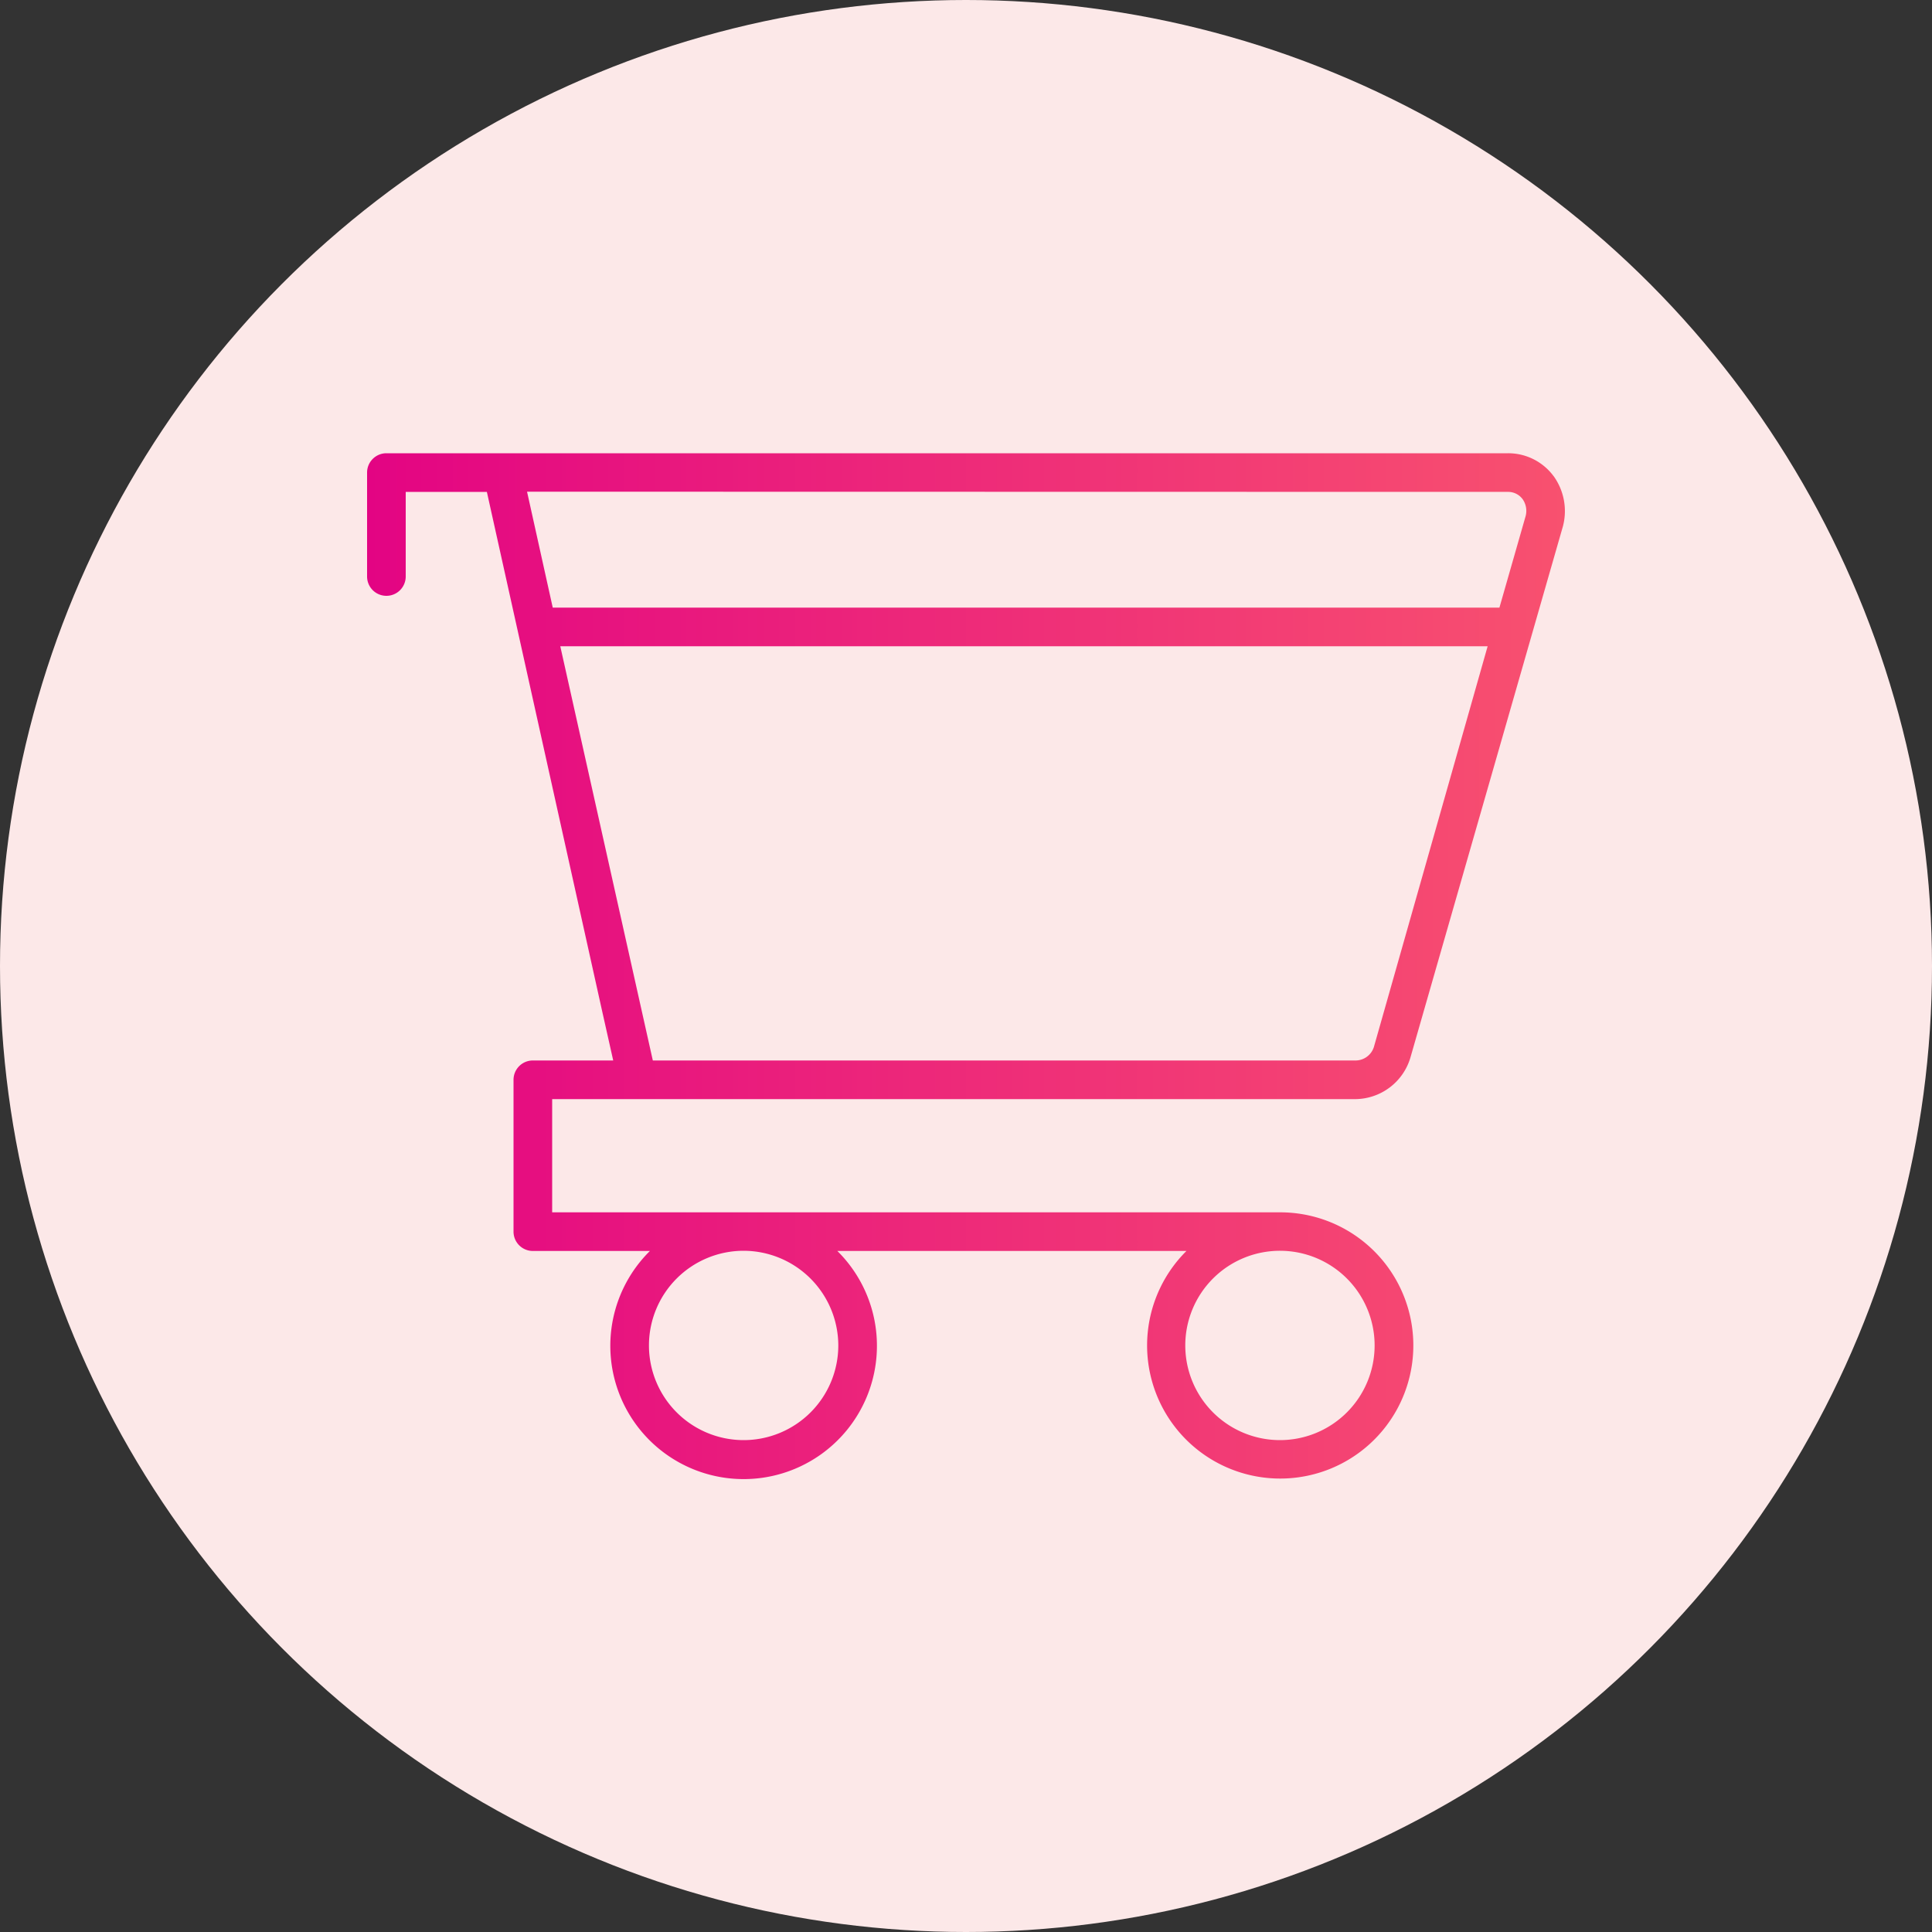
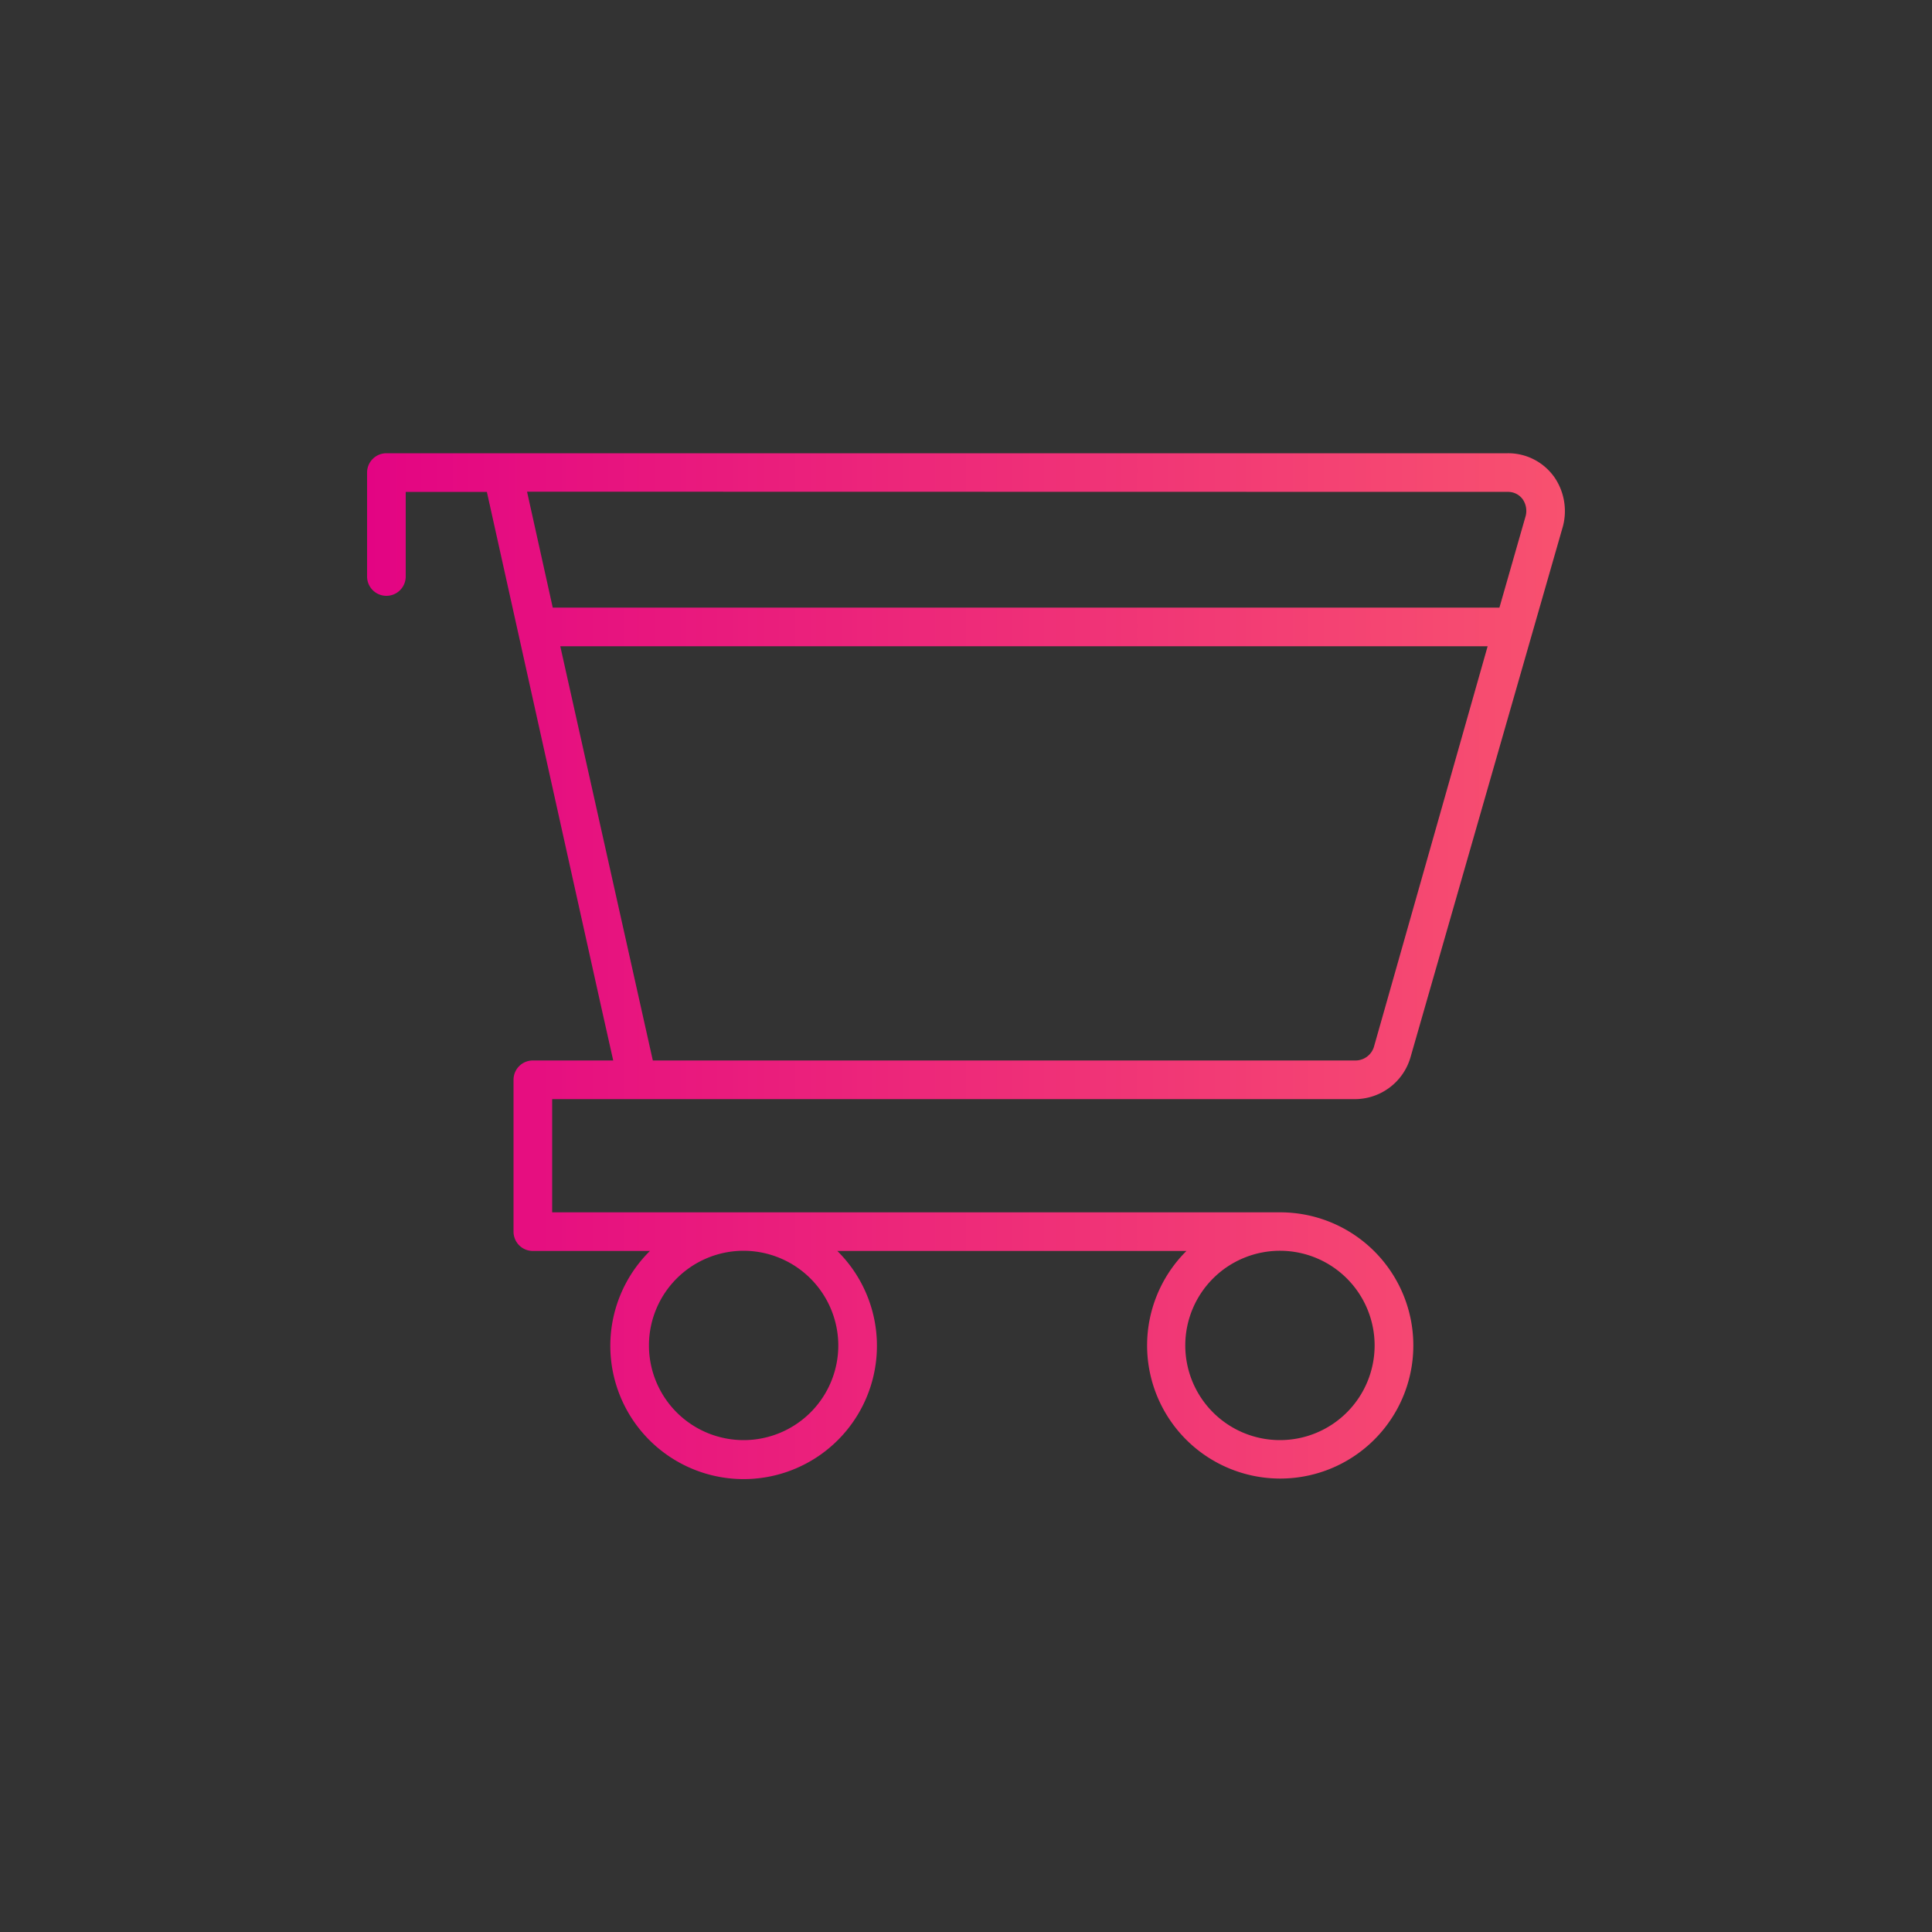
<svg xmlns="http://www.w3.org/2000/svg" id="Слой_1" data-name="Слой 1" viewBox="0 0 100 100">
  <rect x="0" y="0" width="100" height="100" fill="#333333" stroke="none" />
  <defs>
    <style>.cls-1{fill:#fce8e8;}.cls-2{fill:url(#Безымянный_градиент_7);}</style>
    <linearGradient id="Безымянный_градиент_7" x1="19" y1="50" x2="81" y2="50" gradientUnits="userSpaceOnUse">
      <stop offset="0" stop-color="#e30483" />
      <stop offset="1" stop-color="#f8516f" />
    </linearGradient>
  </defs>
  <title>Icons_2</title>
-   <circle class="cls-1" cx="50" cy="50" r="50" />
-   <path class="cls-2" d="M80.41,24.64a2.92,2.92,0,0,0-2.36-1.18H20a1,1,0,0,0-1,1v5.38a1,1,0,1,0,2,0V25.46h4.2l5.95,26.8.59,2.63H27.58a1,1,0,0,0-1,1v7.86a1,1,0,0,0,1,1h6.06a6.9,6.9,0,1,0,9.7,0H61.41a6.89,6.89,0,1,0,4.85-2H28.58V56.89H70.19A3,3,0,0,0,73,54.75L80.9,27.23a3.1,3.1,0,0,0-.48-2.58Zm-9.26,45a4.9,4.9,0,1,1-4.89-4.9A4.9,4.9,0,0,1,71.15,69.65Zm-27.76,0a4.9,4.9,0,1,1-4.9-4.9A4.91,4.91,0,0,1,43.39,69.65ZM78.05,25.46a.93.93,0,0,1,.77.39,1.06,1.06,0,0,1,.15.85l-1.36,4.75h-49l-1.33-6ZM71.11,54.2a1,1,0,0,1-.92.69H33.79L29,33.45H77Z" />
+   <path class="cls-2" d="M80.41,24.64a2.92,2.92,0,0,0-2.36-1.18H20a1,1,0,0,0-1,1v5.38a1,1,0,1,0,2,0V25.46h4.2l5.95,26.8.59,2.63H27.58a1,1,0,0,0-1,1v7.86a1,1,0,0,0,1,1h6.06a6.9,6.9,0,1,0,9.7,0H61.41a6.89,6.89,0,1,0,4.85-2H28.58V56.89H70.19A3,3,0,0,0,73,54.75L80.9,27.23a3.1,3.1,0,0,0-.48-2.58Zm-9.26,45a4.9,4.9,0,1,1-4.89-4.9A4.9,4.9,0,0,1,71.15,69.65Zm-27.76,0a4.9,4.9,0,1,1-4.9-4.9A4.91,4.91,0,0,1,43.39,69.65ZM78.05,25.46a.93.93,0,0,1,.77.39,1.06,1.06,0,0,1,.15.85l-1.36,4.75h-49l-1.33-6ZM71.11,54.2a1,1,0,0,1-.92.69H33.79L29,33.45H77" />
</svg>